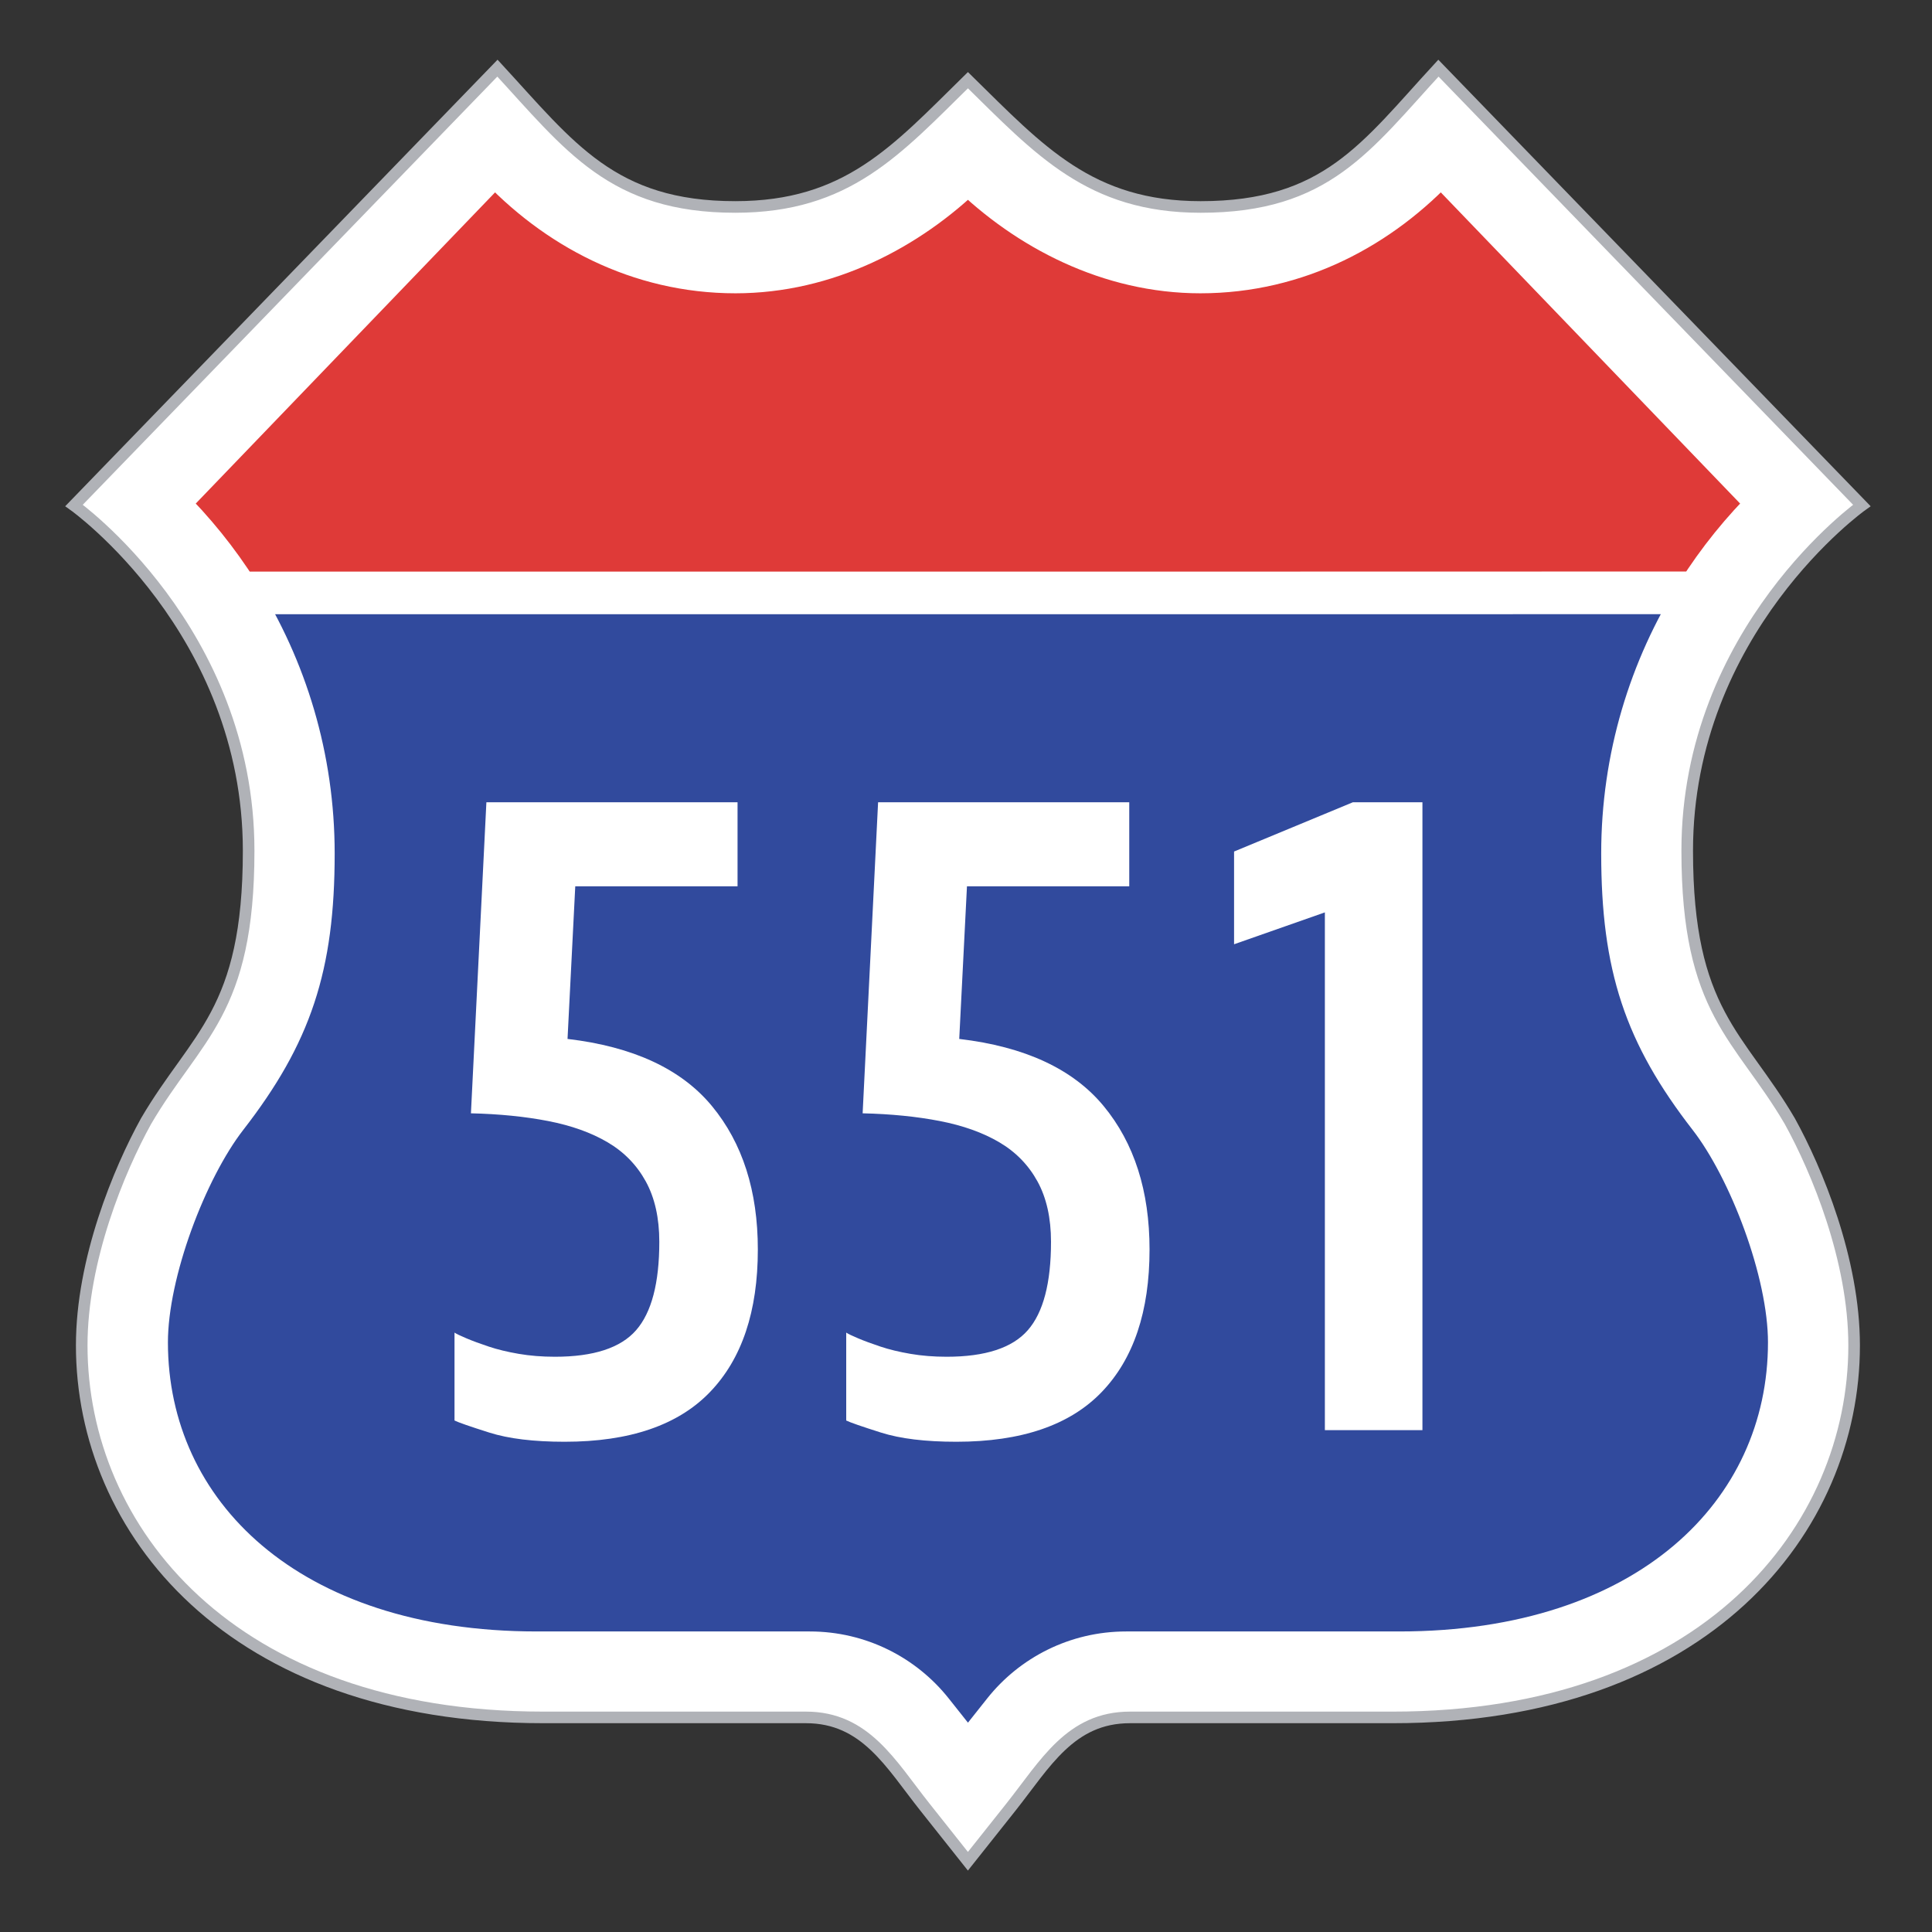
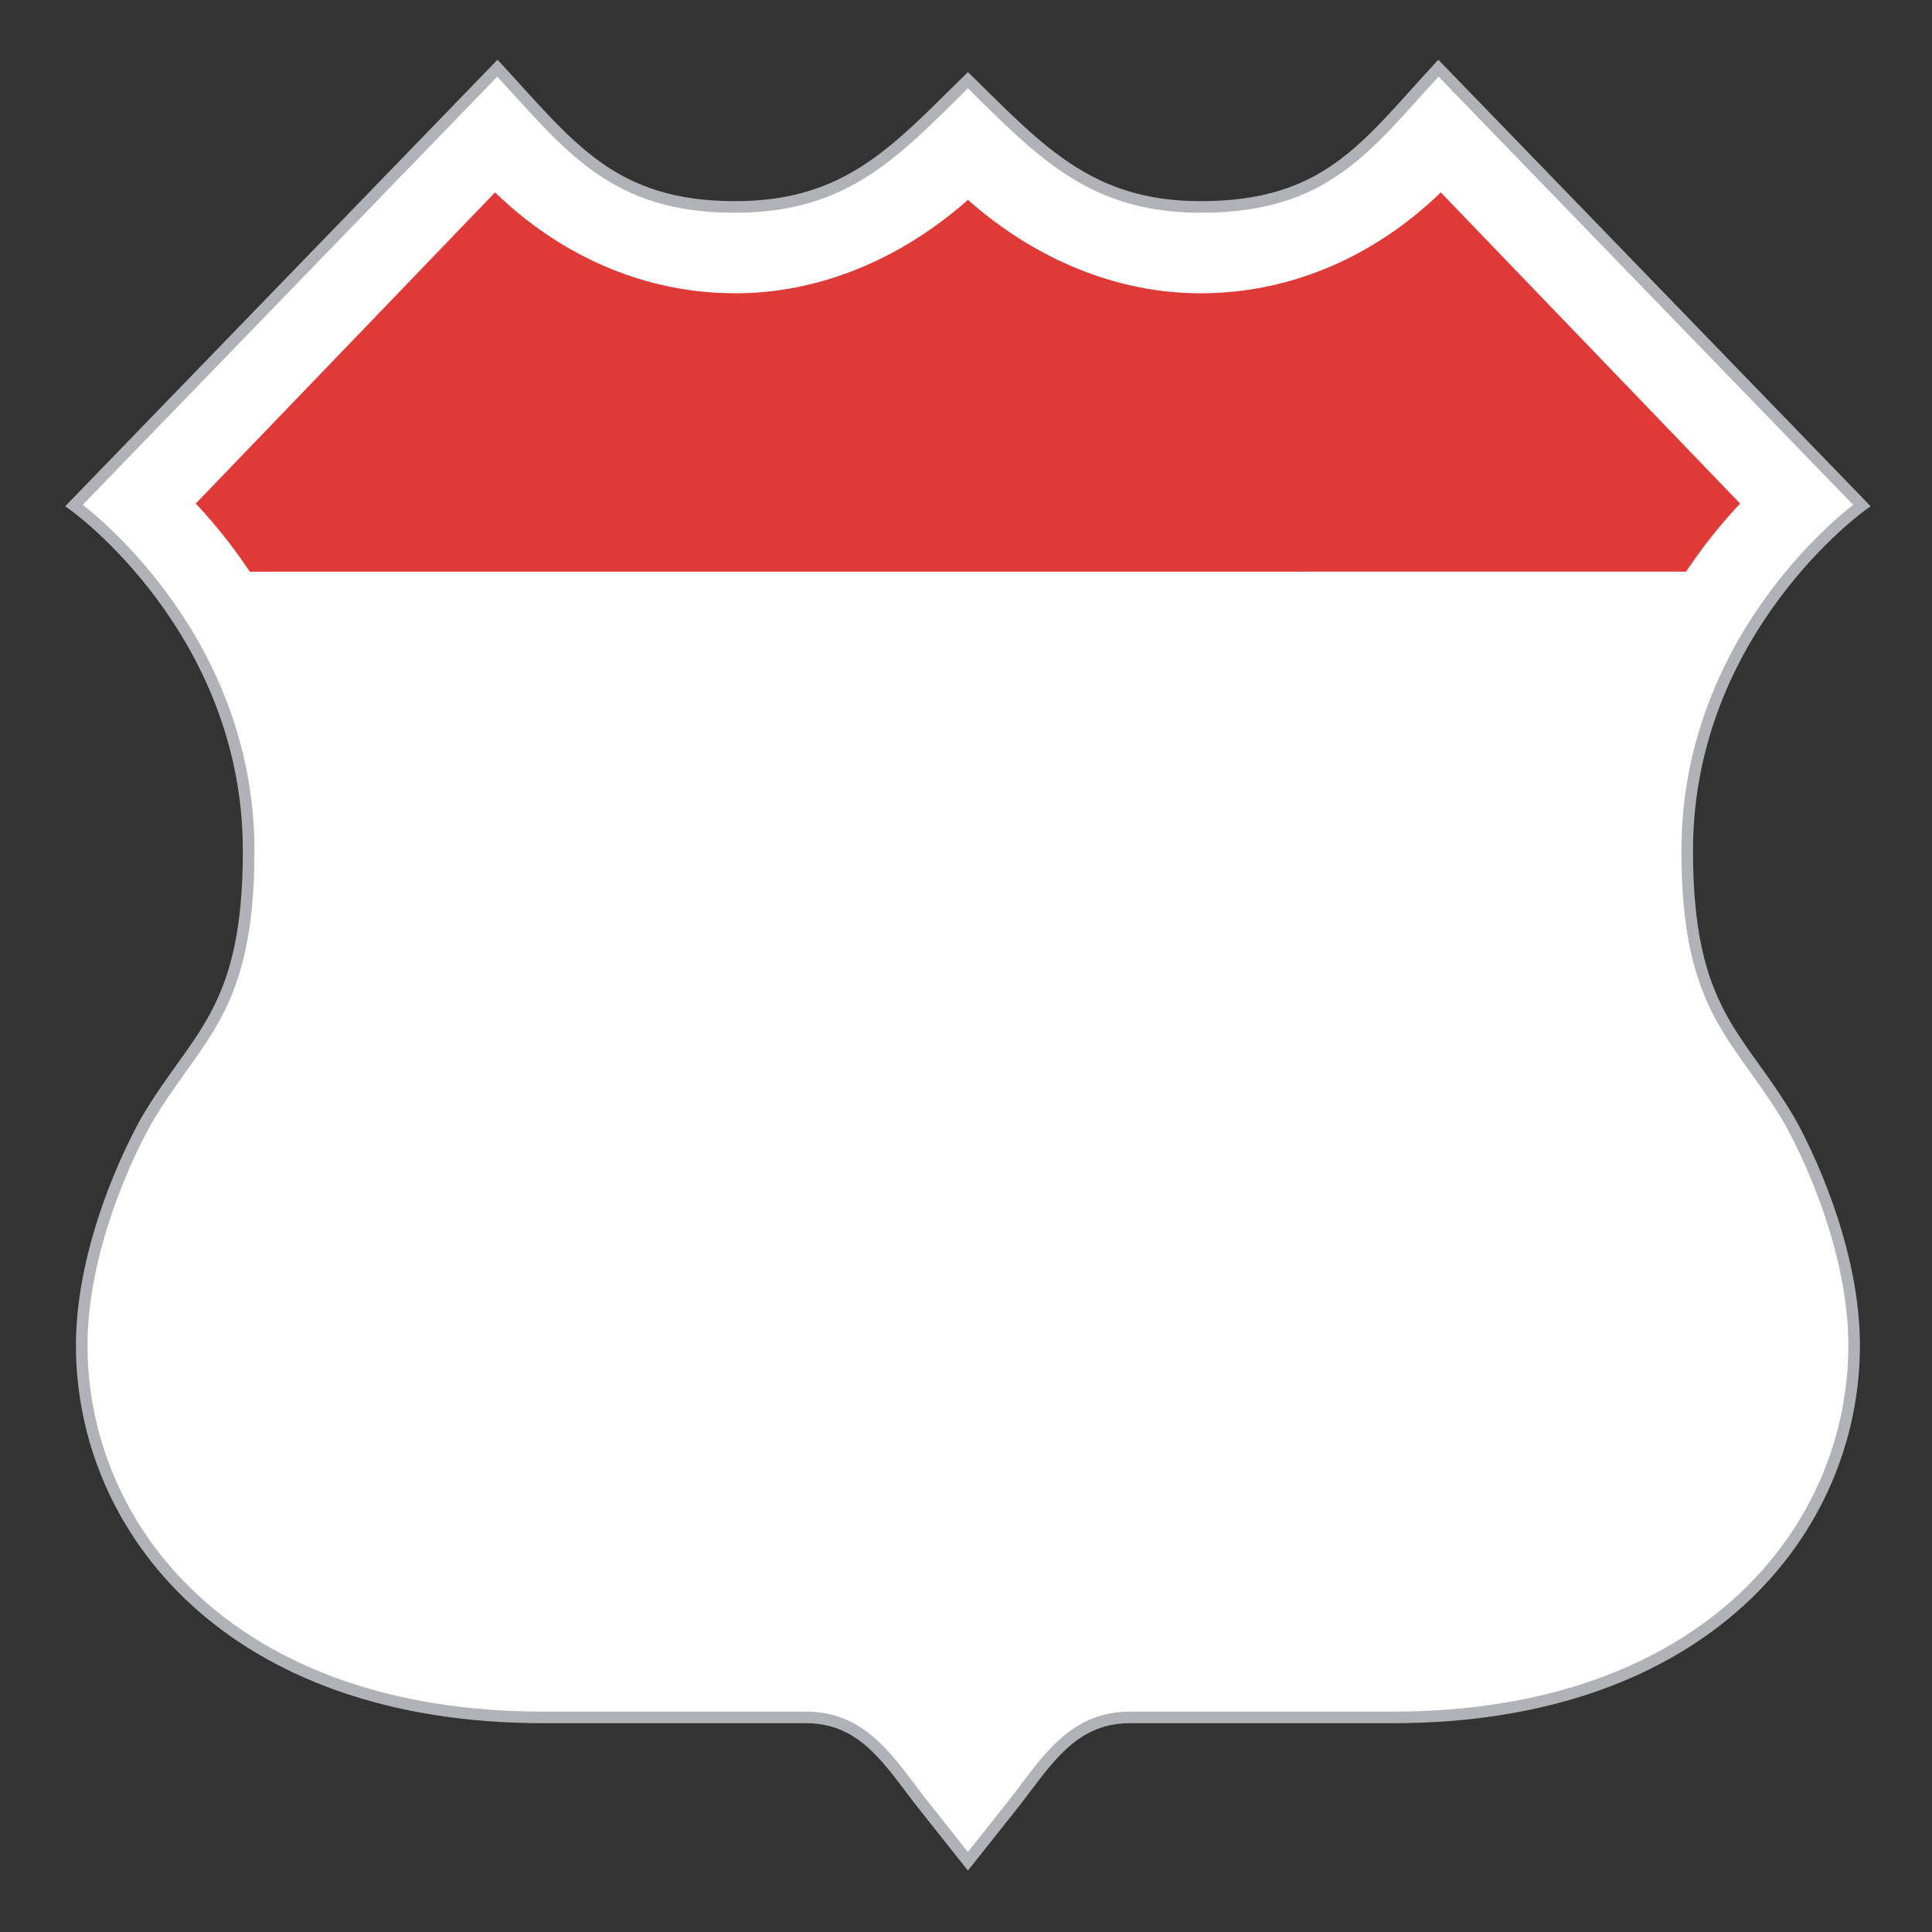
<svg xmlns="http://www.w3.org/2000/svg" version="1.1" x="0px" y="0px" width="500px" height="500px" viewBox="0 0 500 500" enable-background="new 0 0 500 500" xml:space="preserve">
  <rect x="0" y="0" width="500" height="500" fill="#333333" stroke="none" />
  <g id="basemark">
    <path fill="#FFFFFF" stroke="#B0B2B7" stroke-width="3" d="M250.5,20.749c18.546,18.197,31.602,32.813,60.226,32.813   c32.575,0,42.777-15.569,61.537-35.925l109.575,113.175c0,0-45.188,32.212-45.188,89.363c0,41.925,13.549,47.763,26.55,69.981   c7.001,12.68,16.647,35.844,16.647,58.043c0,47.513-38.352,96.263-119.41,96.263h-68.004c-15.41,0-21.938,12.042-30.785,23.188   l-11.153,14.038L239.35,467.65c-8.848-11.146-15.375-23.188-30.785-23.188h-68.004c-81.061,0-119.412-48.75-119.412-96.263   c0-22.199,9.649-45.363,16.65-58.043c13-22.219,26.55-28.057,26.55-69.981c0-57.15-45.188-89.363-45.188-89.363L128.738,17.636   c18.759,20.355,29.762,35.925,61.538,35.925C219.3,53.561,231.954,38.945,250.5,20.749L250.5,20.749z" />
    <g>
      <path fill="#DF3A38" stroke="#FFFFFF" stroke-width="11" d="M61.655,153.46c-5.304-8.415-11.573-16.167-18.651-23.113    l85.087-88.457c15.64,16.96,37.249,28.516,62.252,28.516c23.449,0,44.709-11.043,60.157-26.208    c15.455,15.164,36.703,26.208,60.159,26.208c25.004,0,46.617-11.553,62.25-28.516l85.088,88.457    c-7.073,6.943-13.341,14.695-18.646,23.104L61.655,153.46z" />
-       <path fill="#314A9D" stroke="#FFFFFF" stroke-width="11" d="M439.354,153.452c-12.328,19.558-19.464,42.673-19.464,67.438    c0,29.205,5.851,46.688,22.521,68.176c10.41,13.416,20.641,40.093,20.641,58.326c0,44.365-36.6,80.327-100.934,80.327h-70.673    c-12.84,0-24.279,5.971-31.652,15.254l-9.286,11.699l-9.286-11.699c-7.371-9.283-18.814-15.254-31.652-15.254H138.89    c-64.329,0-100.932-35.954-100.932-80.327c0-18.233,10.229-44.91,20.637-58.326c16.674-21.487,22.519-38.972,22.519-68.176    c0-24.761-7.127-47.875-19.456-67.43L439.354,153.452z" />
    </g>
  </g>
  <g id="text">
    <g>
      <path fill="#FFFFFF" d="M146.127,373.125c-8,0-14.5-0.789-19.5-2.375c-5-1.582-8-2.625-9-3.125v-22.75    c0.5,0.336,1.539,0.836,3.125,1.5c1.582,0.668,3.5,1.375,5.75,2.125s4.832,1.375,7.75,1.875c2.914,0.5,6.039,0.75,9.375,0.75    c10,0,17-2.289,21-6.875c4-4.582,6-12.207,6-22.875c0-6.164-1.168-11.375-3.5-15.625c-2.336-4.25-5.625-7.625-9.875-10.125    s-9.375-4.332-15.375-5.5c-6-1.164-12.668-1.832-20-2l4-80.5h65v21.75h-42l-2,39.5c17,2,29.457,7.793,37.375,17.375    c7.914,9.586,11.875,21.961,11.875,37.125c0,16-4.125,28.293-12.375,36.875C175.502,368.836,162.959,373.125,146.127,373.125z" />
      <path fill="#FFFFFF" d="M247.5,373.125c-8,0-14.5-0.789-19.5-2.375c-5-1.582-8-2.625-9-3.125v-22.75    c0.5,0.336,1.539,0.836,3.125,1.5c1.582,0.668,3.5,1.375,5.75,2.125s4.832,1.375,7.75,1.875c2.914,0.5,6.039,0.75,9.375,0.75    c10,0,17-2.289,21-6.875c4-4.582,6-12.207,6-22.875c0-6.164-1.168-11.375-3.5-15.625c-2.336-4.25-5.625-7.625-9.875-10.125    s-9.375-4.332-15.375-5.5c-6-1.164-12.668-1.832-20-2l4-80.5h65v21.75h-42l-2,39.5c17,2,29.457,7.793,37.375,17.375    c7.914,9.586,11.875,21.961,11.875,37.125c0,16-4.125,28.293-12.375,36.875C276.875,368.836,264.332,373.125,247.5,373.125z" />
-       <path fill="#FFFFFF" d="M342.876,236.125l-23.5,8.25v-24l30.75-12.75h18v162.5h-25.25V236.125z" />
+       <path fill="#FFFFFF" d="M342.876,236.125l-23.5,8.25v-24l30.75-12.75h18h-25.25V236.125z" />
    </g>
  </g>
</svg>